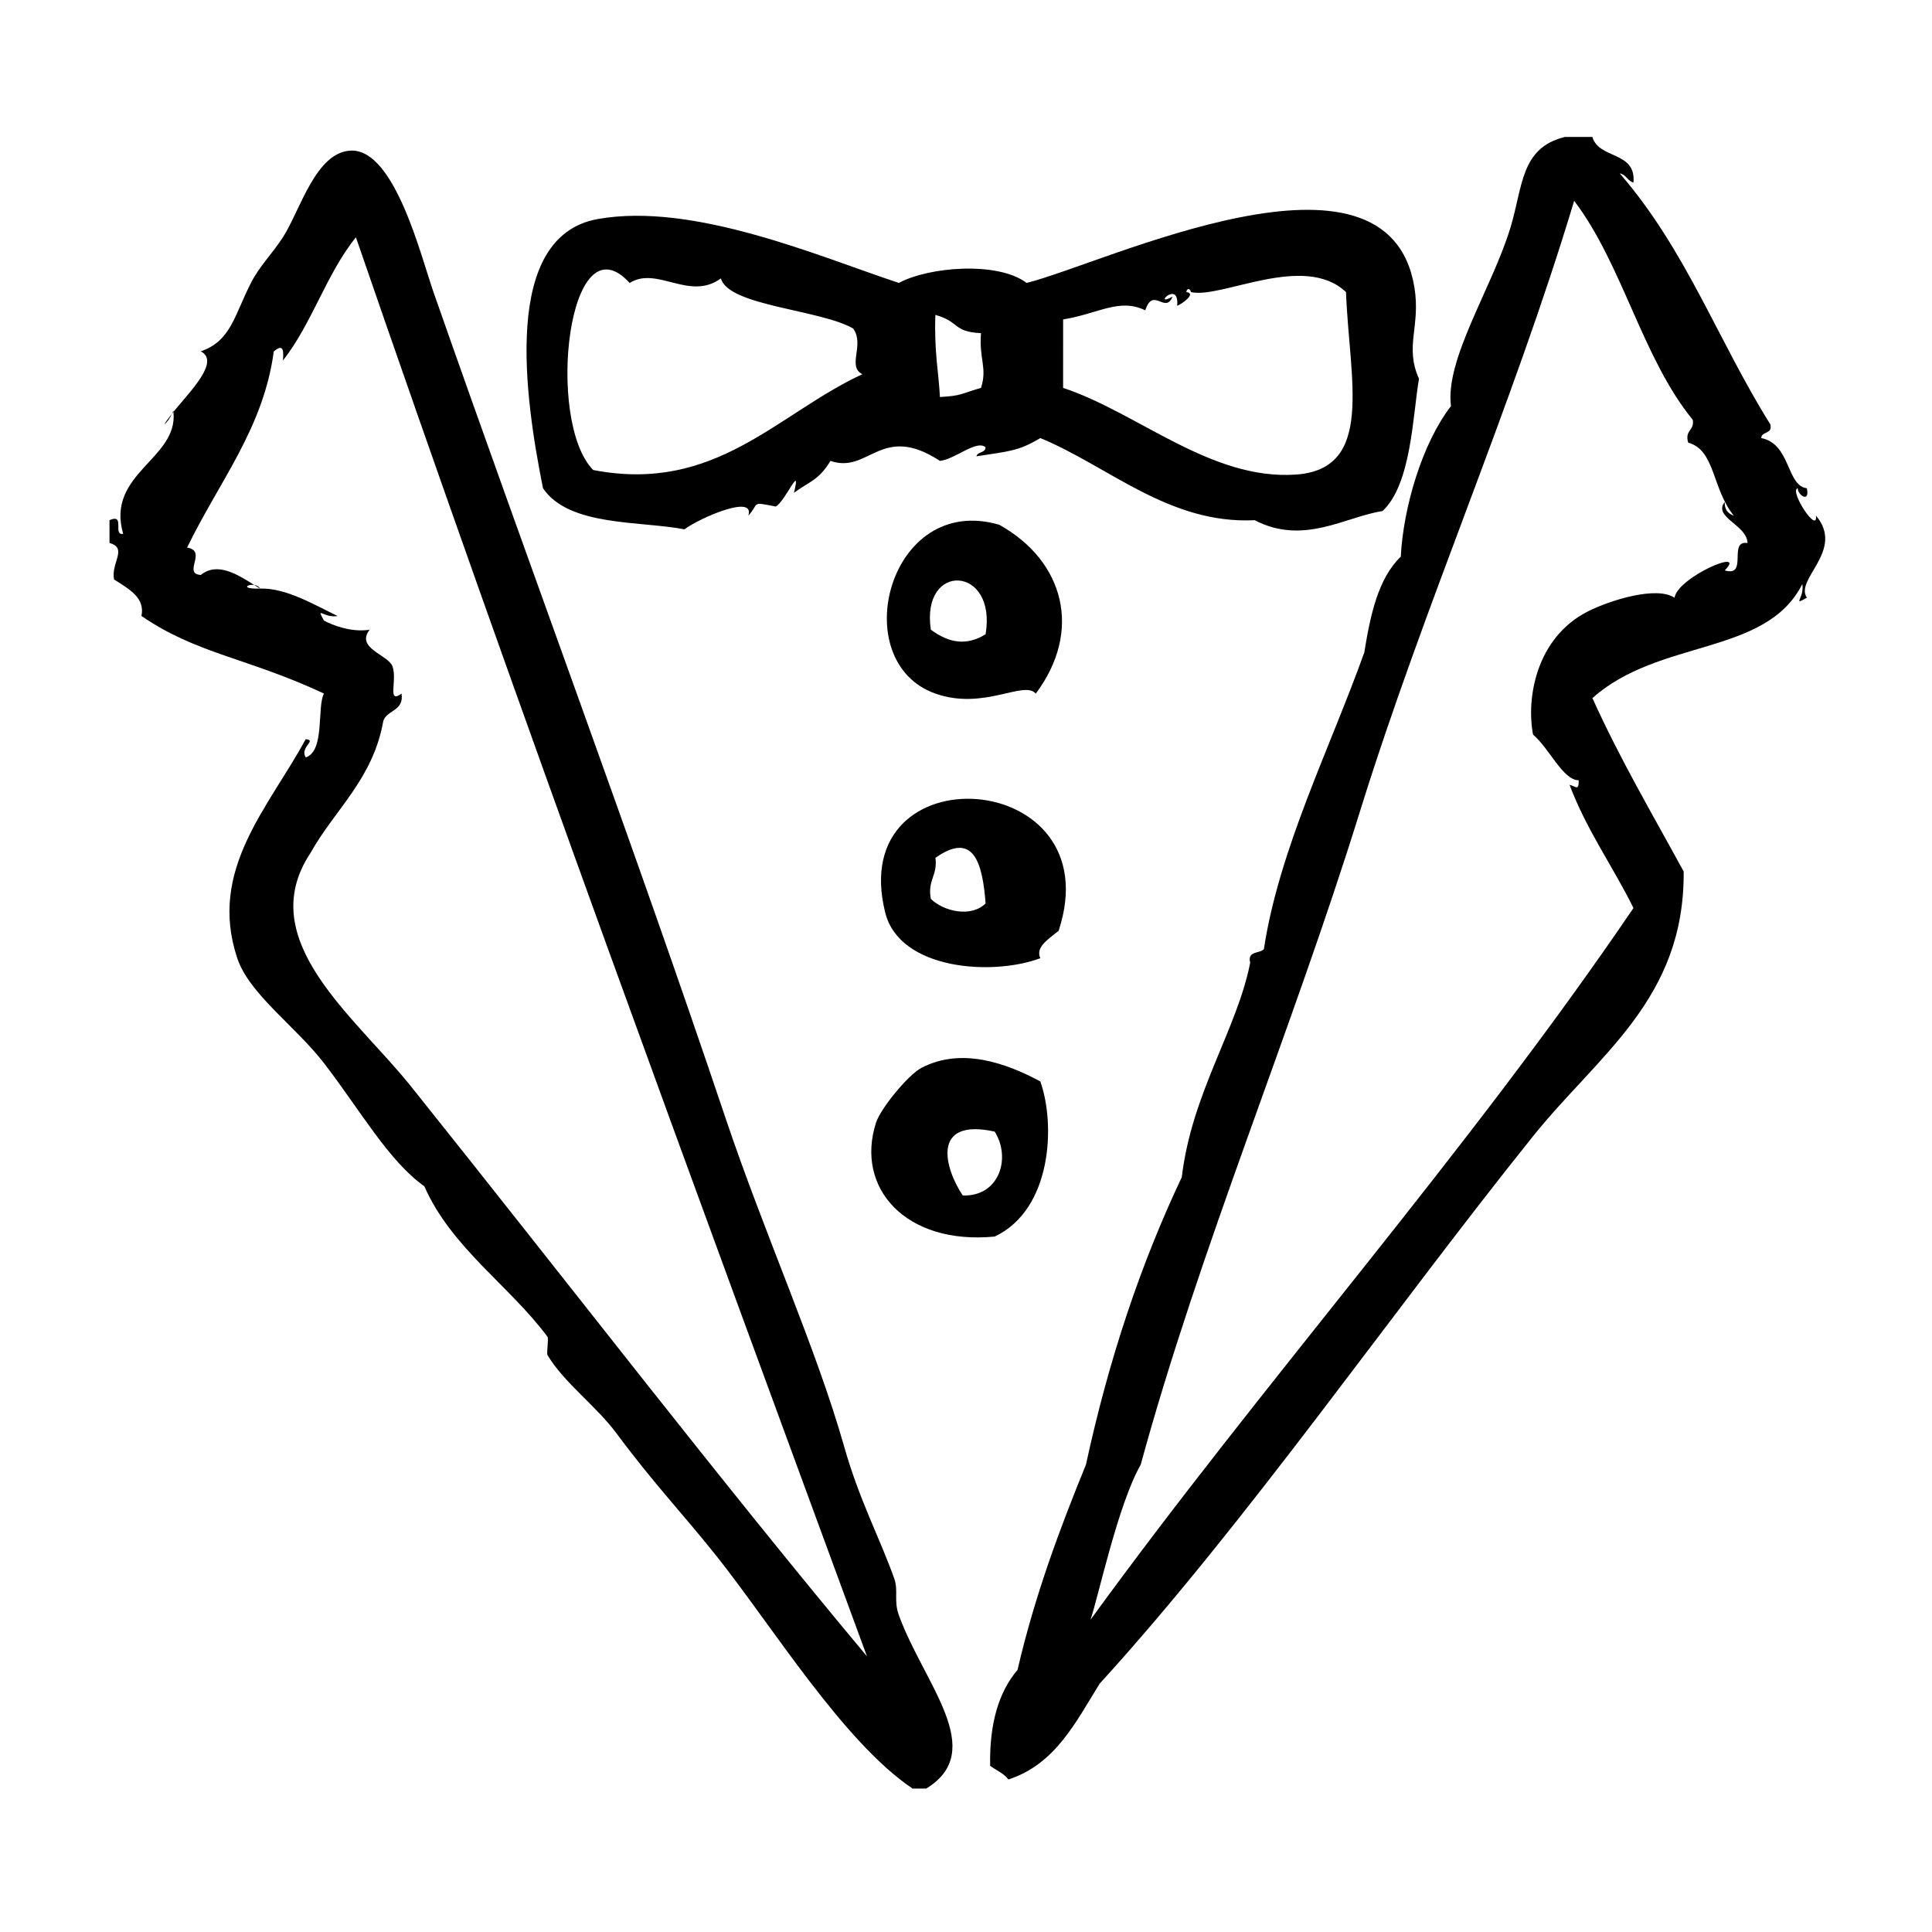
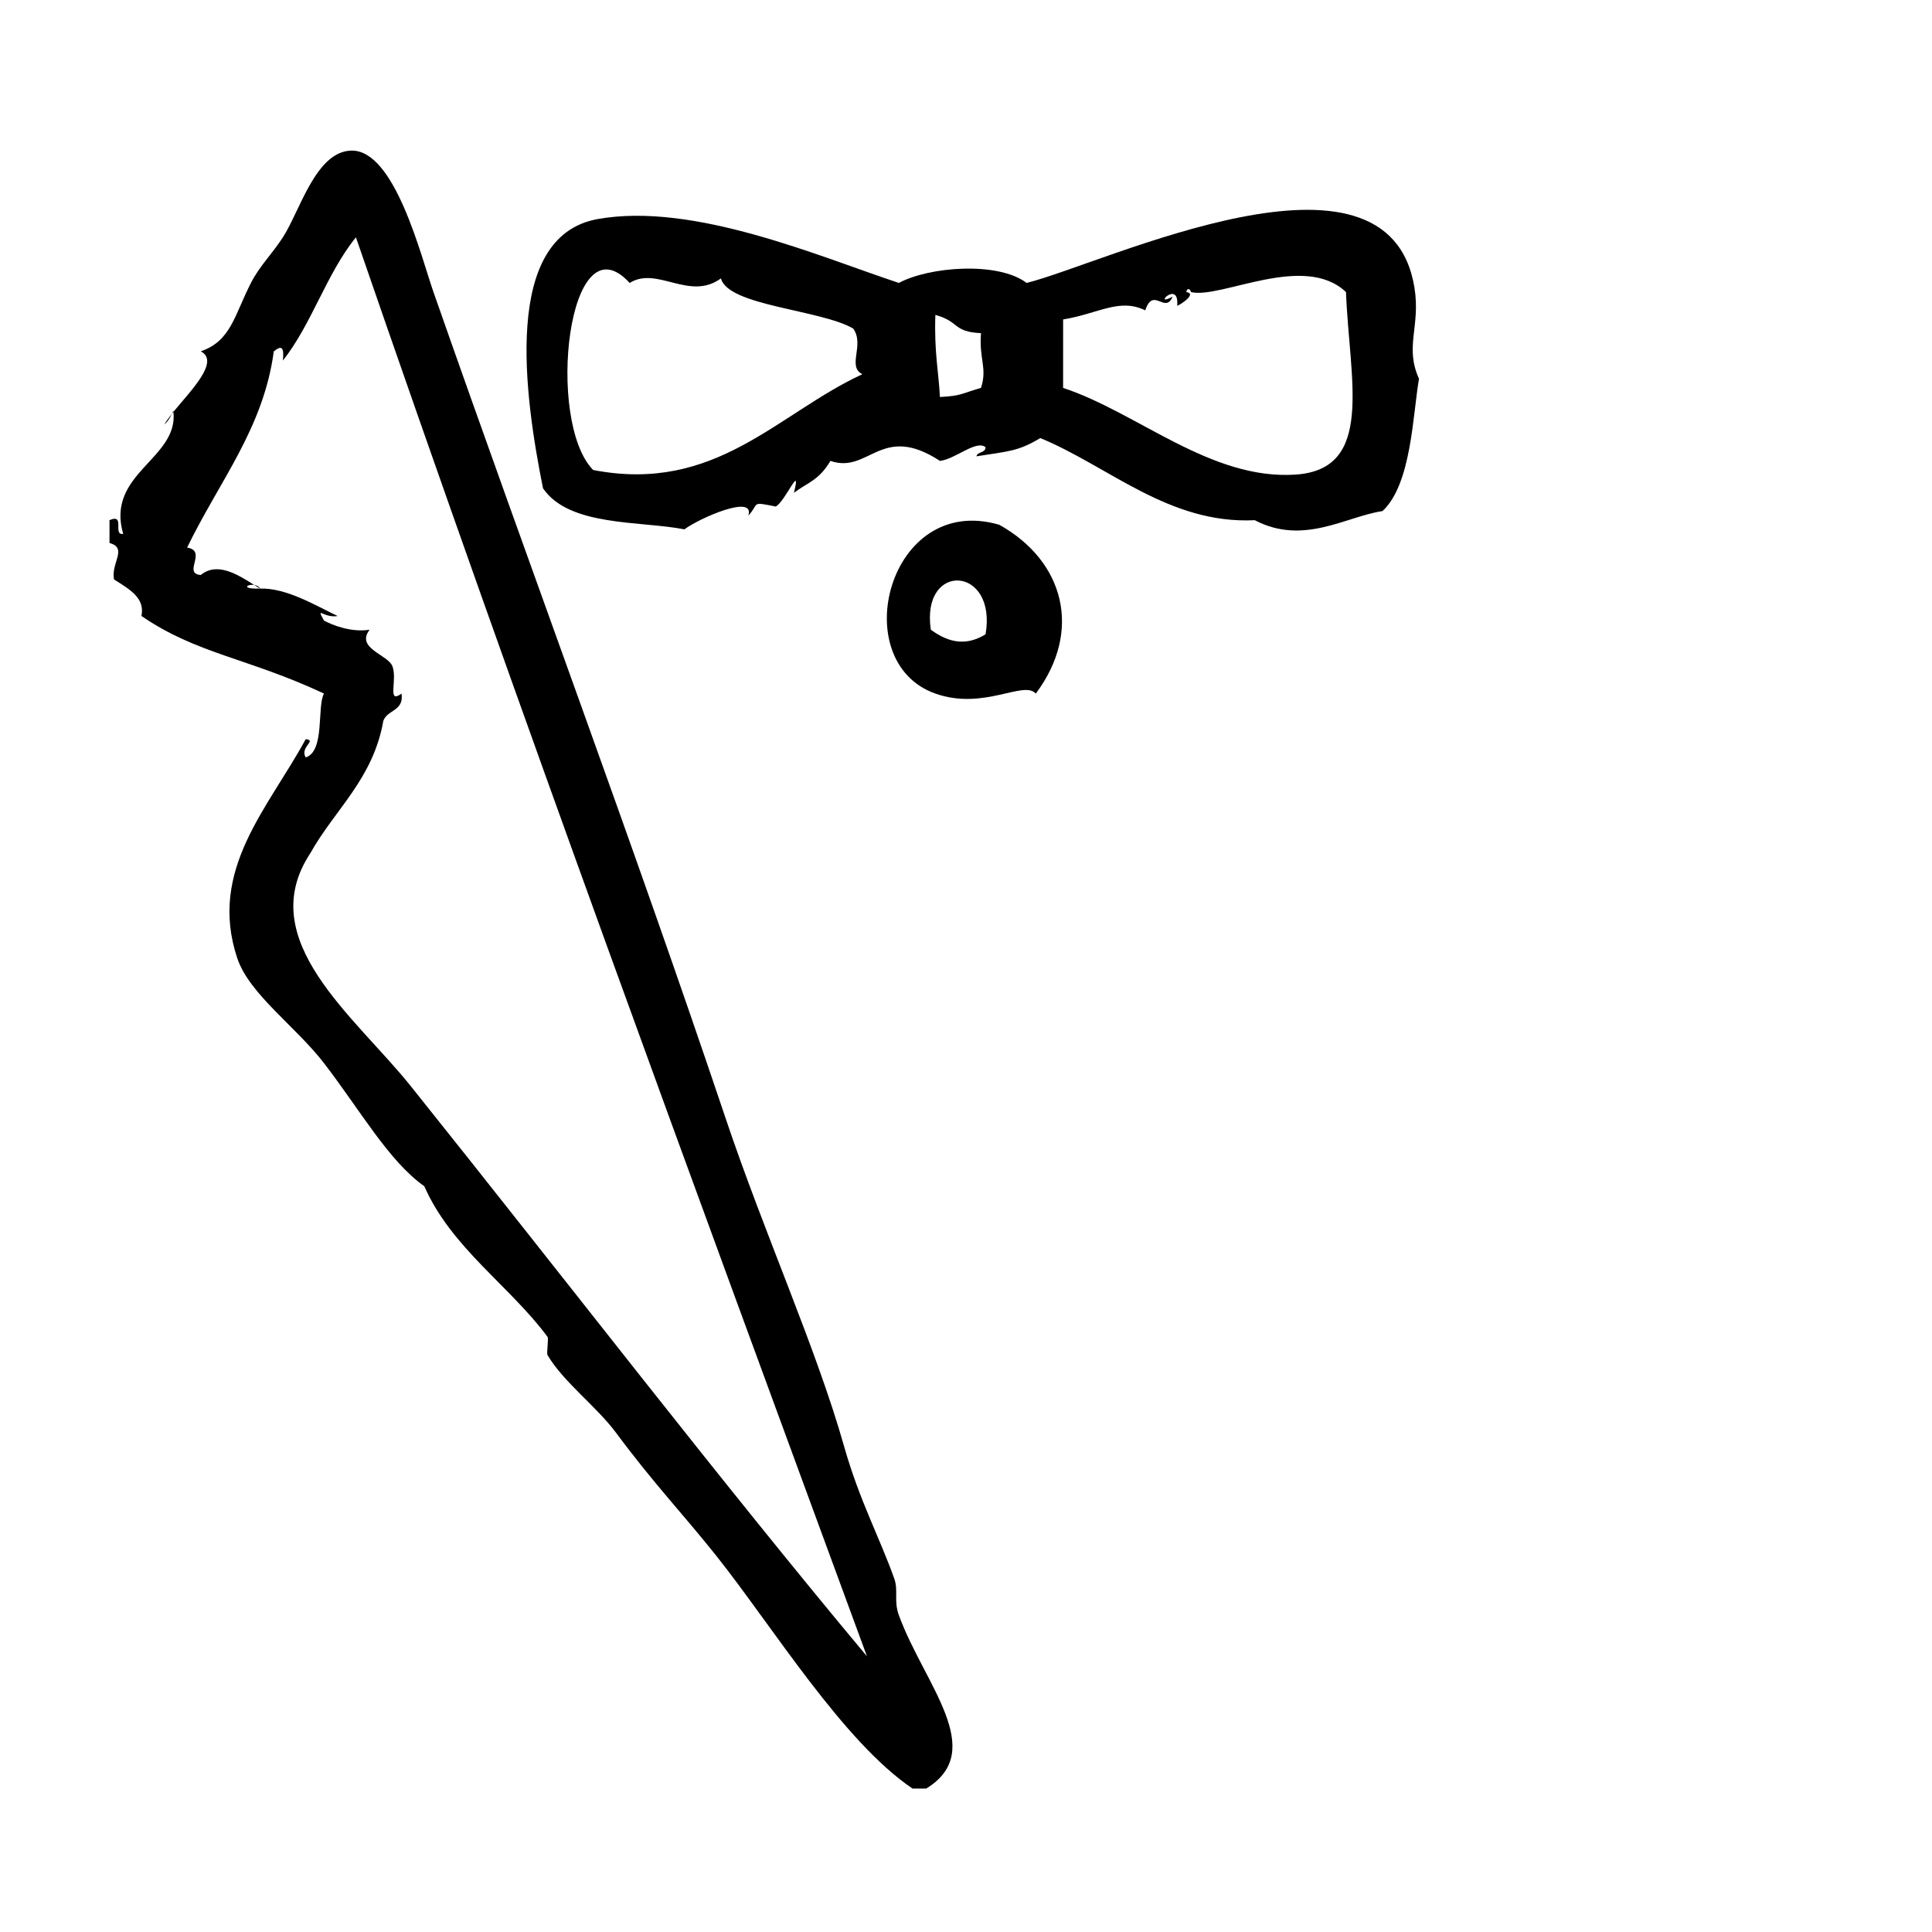
<svg xmlns="http://www.w3.org/2000/svg" fill="#000000" width="800px" height="800px" version="1.1" viewBox="144 144 512 512">
  <g fill-rule="evenodd">
    <path d="m391.89 327.81c12.832 4.535 23.434-3.621 26.602 0 12.398-16.535 7.621-35.094-9.672-44.738-29.344-8.598-40.789 36.309-16.93 44.738zm13.301-15.719c-4.914 3.023-9.516 2.465-14.508-1.211-2.711-18.105 17.605-17.047 14.508 1.211z" />
-     <path d="m424.54 390.68c14.363-43.402-56.738-48.059-45.949-4.836 3.793 15.199 28.363 16.867 41.109 12.09-1.254-2.75 1.523-4.641 4.84-7.254zm-33.855-8.465c-0.945-4.977 1.855-6.207 1.211-10.883 10.156-7.141 12.473 1.305 13.301 12.09-3.938 3.848-11.184 2.059-14.512-1.207z" />
-     <path d="m419.7 430.59c-9.191-4.941-20.98-9.062-31.438-3.629-3.656 1.895-10.906 10.852-12.09 14.508-5.617 17.297 7.793 32.512 31.438 30.23 15.188-7.184 16.145-29.68 12.09-41.109zm-20.559 30.227c-4.922-7.352-8.398-20.645 8.465-16.93 4.391 6.965 1.262 17.238-8.465 16.93z" />
-     <path d="m625.25 280.65c0.523 5.129-7.199-6.699-4.836-7.254 0.016 1.855 3.301 3.977 2.418 0-5.445-0.68-4.246-11.793-12.09-13.301 0.105-1.906 3.082-0.945 2.418-3.629-13.961-22.293-22.203-46.031-39.902-66.504 1.723 0.293 2.035 1.996 3.629 2.418 0.746-8.402-9.191-6.121-10.883-12.09h-7.254c-11.871 2.848-11.141 13.23-14.508 24.184-4.941 16.082-17.316 34.676-15.719 47.156-7.637 9.84-12.637 26.898-13.301 39.902-5.969 5.719-8.047 15.332-9.672 25.391-9.059 25.301-22.605 52.219-26.602 78.594-1.129 1.289-4.457 0.371-3.629 3.629-3.57 17.895-15.445 34.406-18.137 56.828-10.883 22.973-19.371 48.344-25.391 76.176-7.019 17.164-13.582 34.781-18.141 54.41-5.012 5.863-7.461 14.297-7.25 25.391 1.605 1.211 3.648 1.996 4.836 3.629 12.473-4.055 17.844-15.203 24.184-25.391 39.125-42.93 76.926-97.809 114.87-145.1 17.387-21.668 40.18-36.316 39.902-70.129-8.242-15.133-16.914-29.84-24.184-45.949 17.684-15.836 46.02-11.129 55.621-30.23 0.609 3.773-2.848 5.856 1.211 3.629-3.34-4.981 10.195-12.504 2.41-21.762zm-24.18 14.508c6.211-6.227-12.523 1.82-13.301 7.254-4.707-3.199-17.09 0.637-22.98 3.629-13.754 6.984-16.355 23.105-14.508 32.648 4.328 3.637 7.891 12.07 12.09 12.09 0.051 3.094-0.902 1.477-2.418 1.211 4.508 12.02 11.477 21.574 16.93 32.648-44.23 65.145-97.613 124.93-143.89 188.62 2.16-6.398 7.285-30.535 13.305-41.105 15.703-57.504 39.988-114.78 58.039-172.91 17-54.73 40.363-107.24 56.828-162.02 12.879 16.953 18.02 41.629 31.438 58.039 0.492 2.918-2.207 2.629-1.211 6.047 7.184 1.941 6.293 12.258 12.09 19.348-1.492-0.523-2.484-1.547-2.418-3.629-3.199 4.066 5.961 6.086 6.047 10.883-5.273-0.848 0.285 9.141-6.043 7.246z" />
    <path d="m381 562.38c-3.769-10.664-9.227-20.688-13.301-35.066-7.391-26.086-21.02-56.074-31.438-87.059-24.426-72.629-50.805-142.95-77.387-218.86-3.324-9.496-10.238-37.742-21.766-37.484-9.438 0.211-13.621 16.016-18.137 22.973-3.019 4.644-6.121 7.516-8.465 12.09-4.43 8.652-5.285 15.367-13.301 18.137 5.141 2.66-2.59 10.359-7.246 16.027 1.375 12.504-18 16.293-13.312 32.34-2.898 0.48 0.672-5.508-3.629-3.629v6.047c4.953 1.371 0.289 5.359 1.211 9.672 4.18 2.641 8.242 4.918 7.254 9.672 14.73 10.098 28.062 11.062 48.367 20.555-1.898 3.531 0.316 15.246-4.836 16.93-1.664-2.754 3.117-4.543 0-4.836-9.812 18.137-25.965 34.605-18.137 58.039 3.184 9.523 15.426 18.02 22.973 27.809 9.617 12.48 17.109 25.902 26.602 32.641 7.144 16.293 22.777 26.52 32.648 39.902 0.336 0.465-0.301 4.328 0 4.836 4.273 7.215 12.941 13.559 18.137 20.555 10.102 13.609 17.707 21.484 26.602 32.648 14.855 18.668 33.594 49.281 51.992 61.668h3.629c16.48-10.086-0.66-27.797-7.254-45.949-1.398-3.844-0.086-6.496-1.207-9.66zm-128.17-130.58c-14.738-18.414-41.805-38.652-26.602-61.668 6.504-11.637 16.629-19.645 19.348-35.066 1.012-3.019 5.516-2.543 4.836-7.254-3.949 2.883-1.027-3.582-2.418-7.254-1.168-3.082-9.82-4.734-6.047-9.672-5.004 0.789-10.082-1.344-12.09-2.418-2.227-4.062-0.145-0.598 3.629-1.211-6.144-2.938-13.617-7.481-20.574-7.281 0.004 0.012 0.016 0.012 0.02 0.02-0.012-0.004-0.02-0.016-0.035-0.02-0.395 0.012-0.785-0.02-1.176 0.02-3.727-0.098-2.035-1.234-0.367-0.984-4.41-2.785-9.773-6.184-14.141-2.641-4.934-0.309 1.848-6.402-3.629-7.254 8.609-17.746 20.223-31.578 22.973-51.992 2.125-1.738 2.754-1.109 2.418 2.418 7.656-9.672 11.574-23.09 19.348-32.648 44.059 127.9 88.594 248.64 135.43 376.05-38.867-46.473-79.184-99-120.92-151.14z" />
    <path d="m212.9 299.97h0.016c-0.336-0.598-0.941-0.867-1.559-0.961 0.531 0.332 1.051 0.664 1.543 0.961z" />
    <path d="m189.54 253.69c-0.816 1.02-1.523 1.965-1.996 2.781 0.887-0.699 1.48-1.703 1.996-2.781z" />
    <path d="m189.54 253.69c0.141-0.176 0.281-0.352 0.434-0.539-0.012-0.105 0-0.203-0.012-0.309-0.125 0.305-0.293 0.559-0.422 0.848z" />
    <path d="m325.38 284.28c3.953-2.969 18.848-9.48 16.93-3.629 3.047-3.273 0.469-3.777 7.254-2.418 2.492-1.203 6.926-12.027 4.836-3.629 3.547-2.715 6.59-3.238 9.672-8.465 10.227 3.547 13.426-10.191 29.02 0 4.055-0.43 9.598-5.648 12.09-3.629-0.016 1.598-2.121 1.109-2.418 2.418 8.496-1.359 10.953-1.254 16.93-4.836 18.105 7.461 34.113 22.883 56.828 21.766 12.918 6.762 24.156-0.977 33.855-2.418 7.703-7.133 8.016-25.617 9.672-35.066-3.883-8.566 0.473-13.844-1.211-24.184-6.953-42.824-82.031-6.367-102.77-1.211-7.633-5.773-25.902-4.301-33.855 0-20.859-6.883-54.281-21.488-79.805-16.93-25.559 4.566-19.34 47.219-14.508 71.34 6.891 10.215 25.844 8.613 37.484 10.891zm100.36-55.621c9.492-1.57 14.871-5.75 21.766-2.418 2.125-6.422 5.254 1.125 7.25-3.629-5.594 3.027 1.824-4.715 1.211 2.418 1.074-0.352 5.297-3.269 2.414-3.629 0.23-1.371 1.215-0.672 1.211 0 7.93 1.906 29.973-10.559 41.109 0 0.891 23.375 7.684 46.93-13.301 48.367-22.535 1.543-41.887-16.445-61.668-22.973 0.008-6.043 0.008-12.09 0.008-18.137zm-33.855-1.207c6.488 1.785 4.551 4.484 12.09 4.836-0.551 6.934 1.723 9.18 0 14.508-5.543 1.594-5.008 2.082-10.883 2.418-0.316-6.352-1.562-12.074-1.207-21.762zm-81.012-8.465c7.246-4.578 15.84 4.902 24.184-1.211 1.891 7.305 26.484 8.277 35.066 13.301 3.074 4.414-1.727 10.031 2.418 12.09-22.621 10.473-38.848 31.668-71.34 25.391-12.664-12.848-6.723-67.5 9.672-49.57z" />
  </g>
</svg>